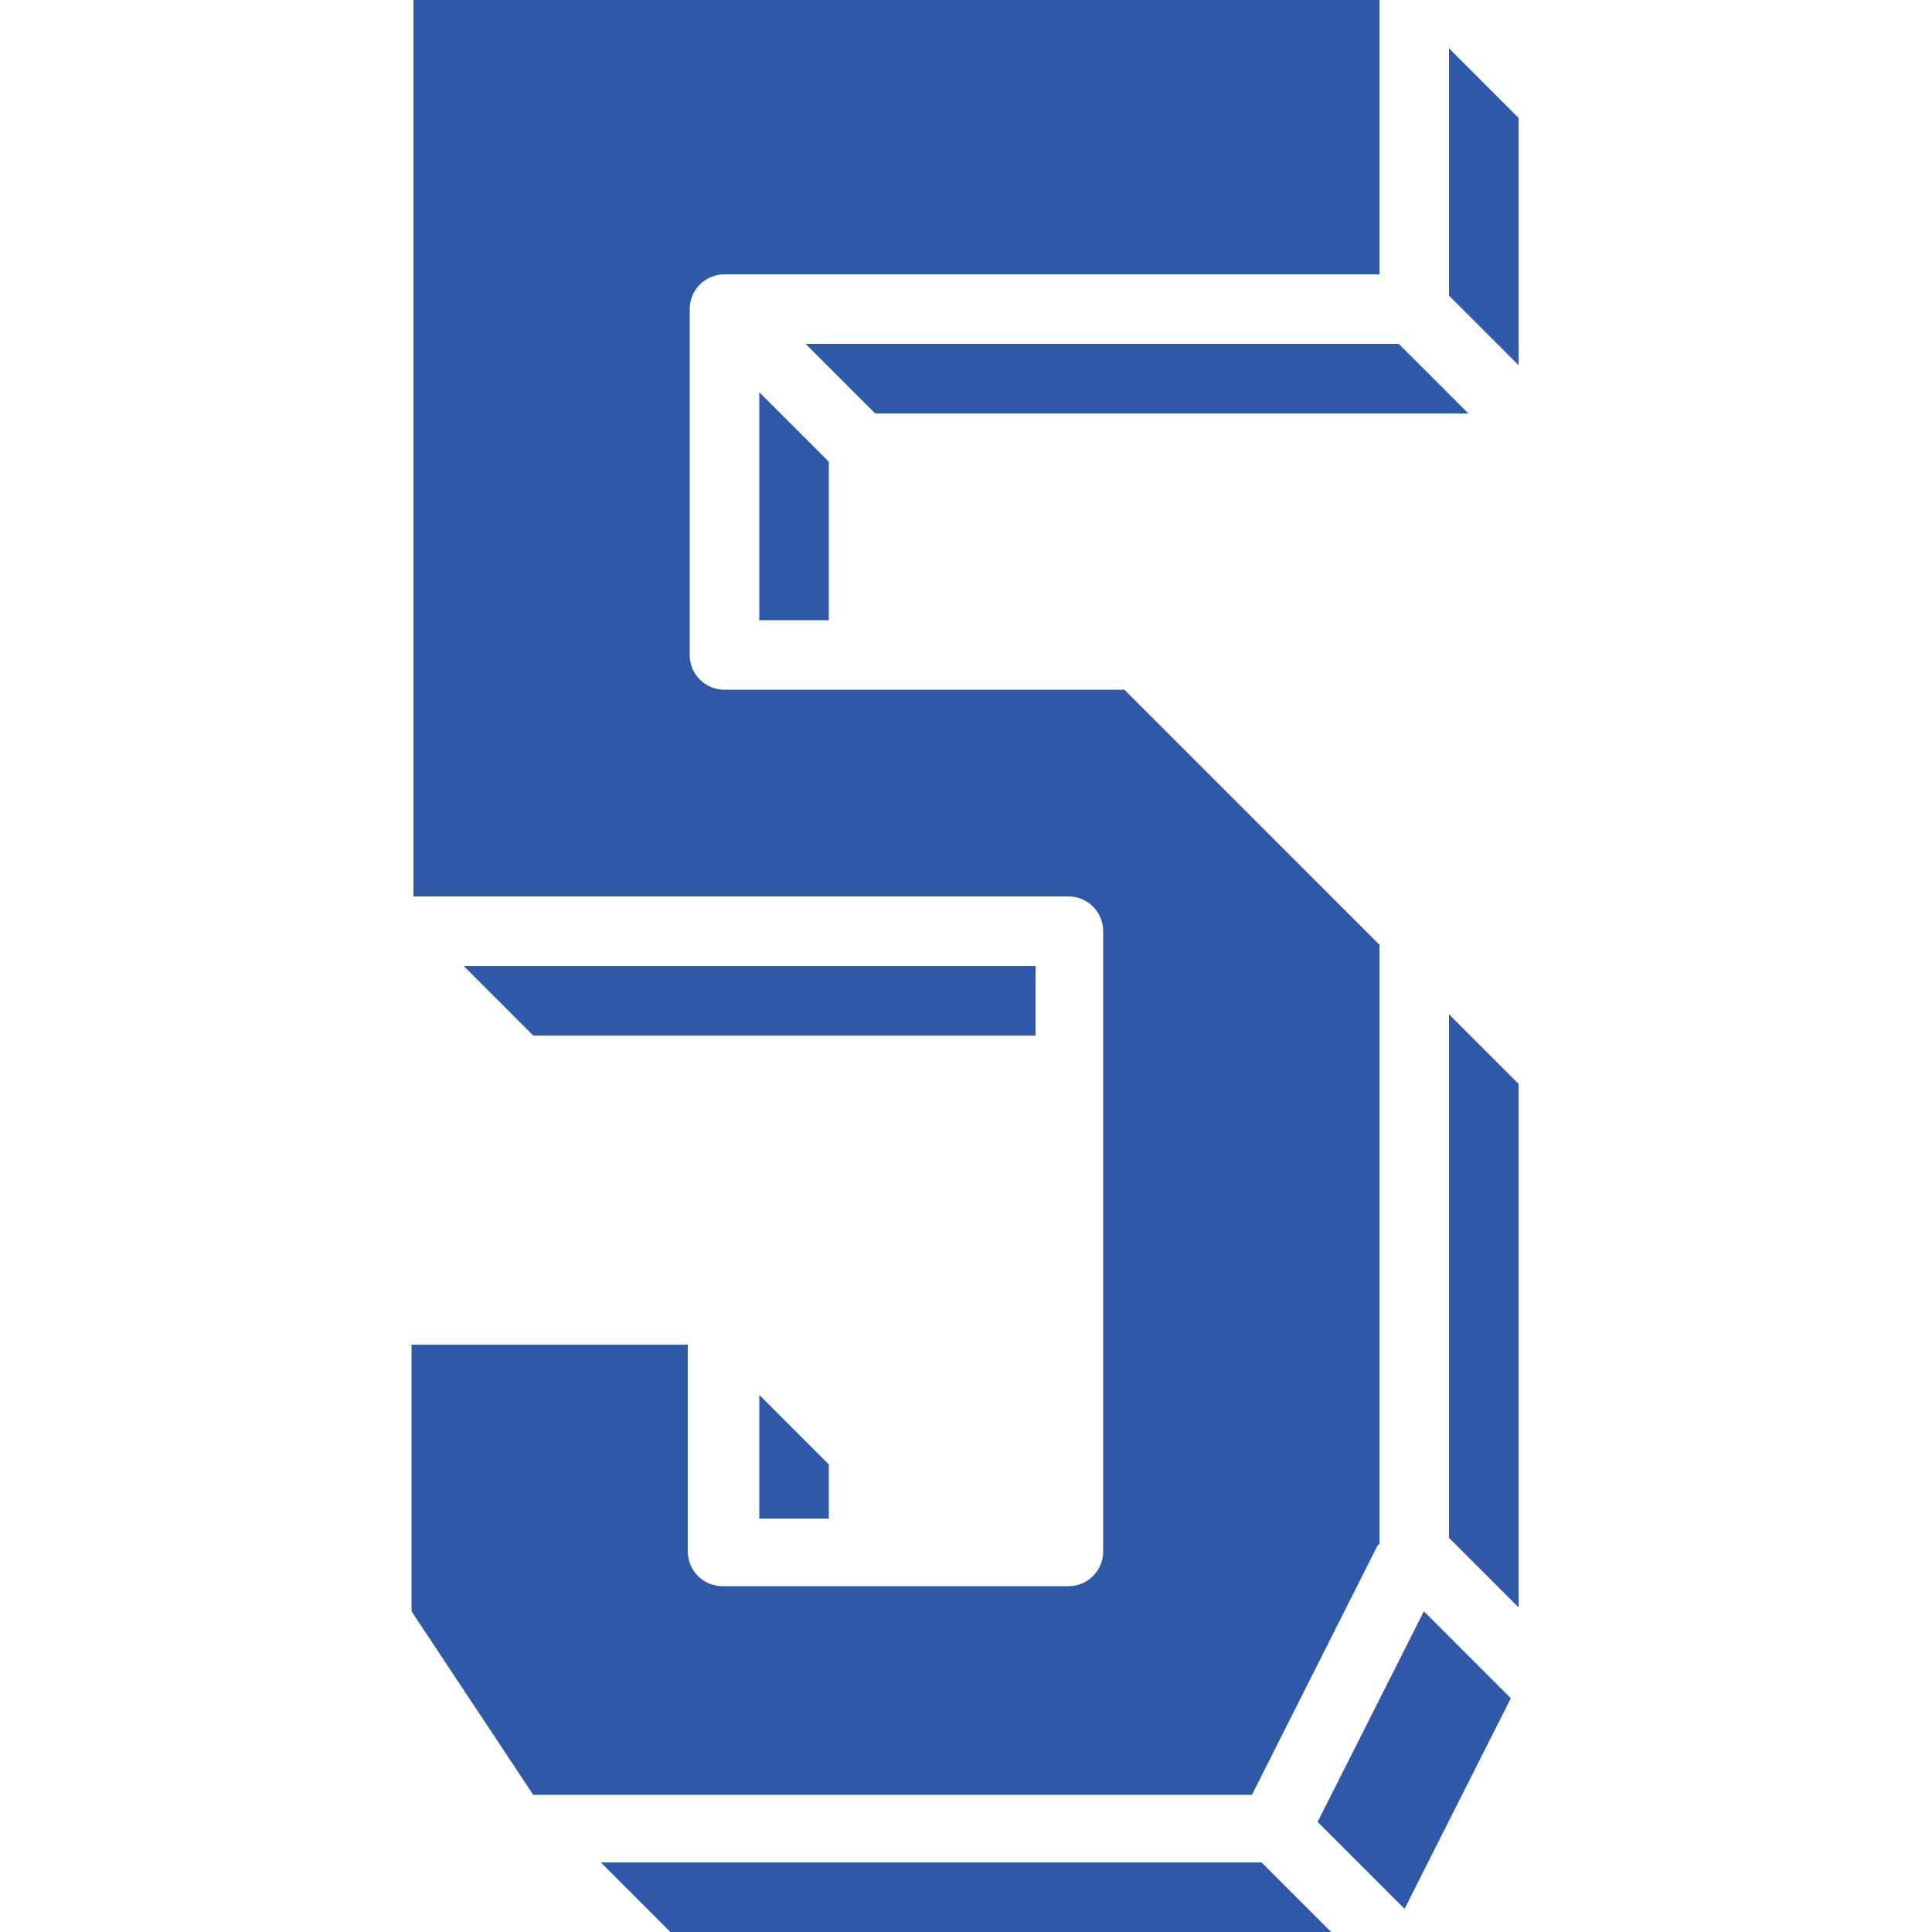
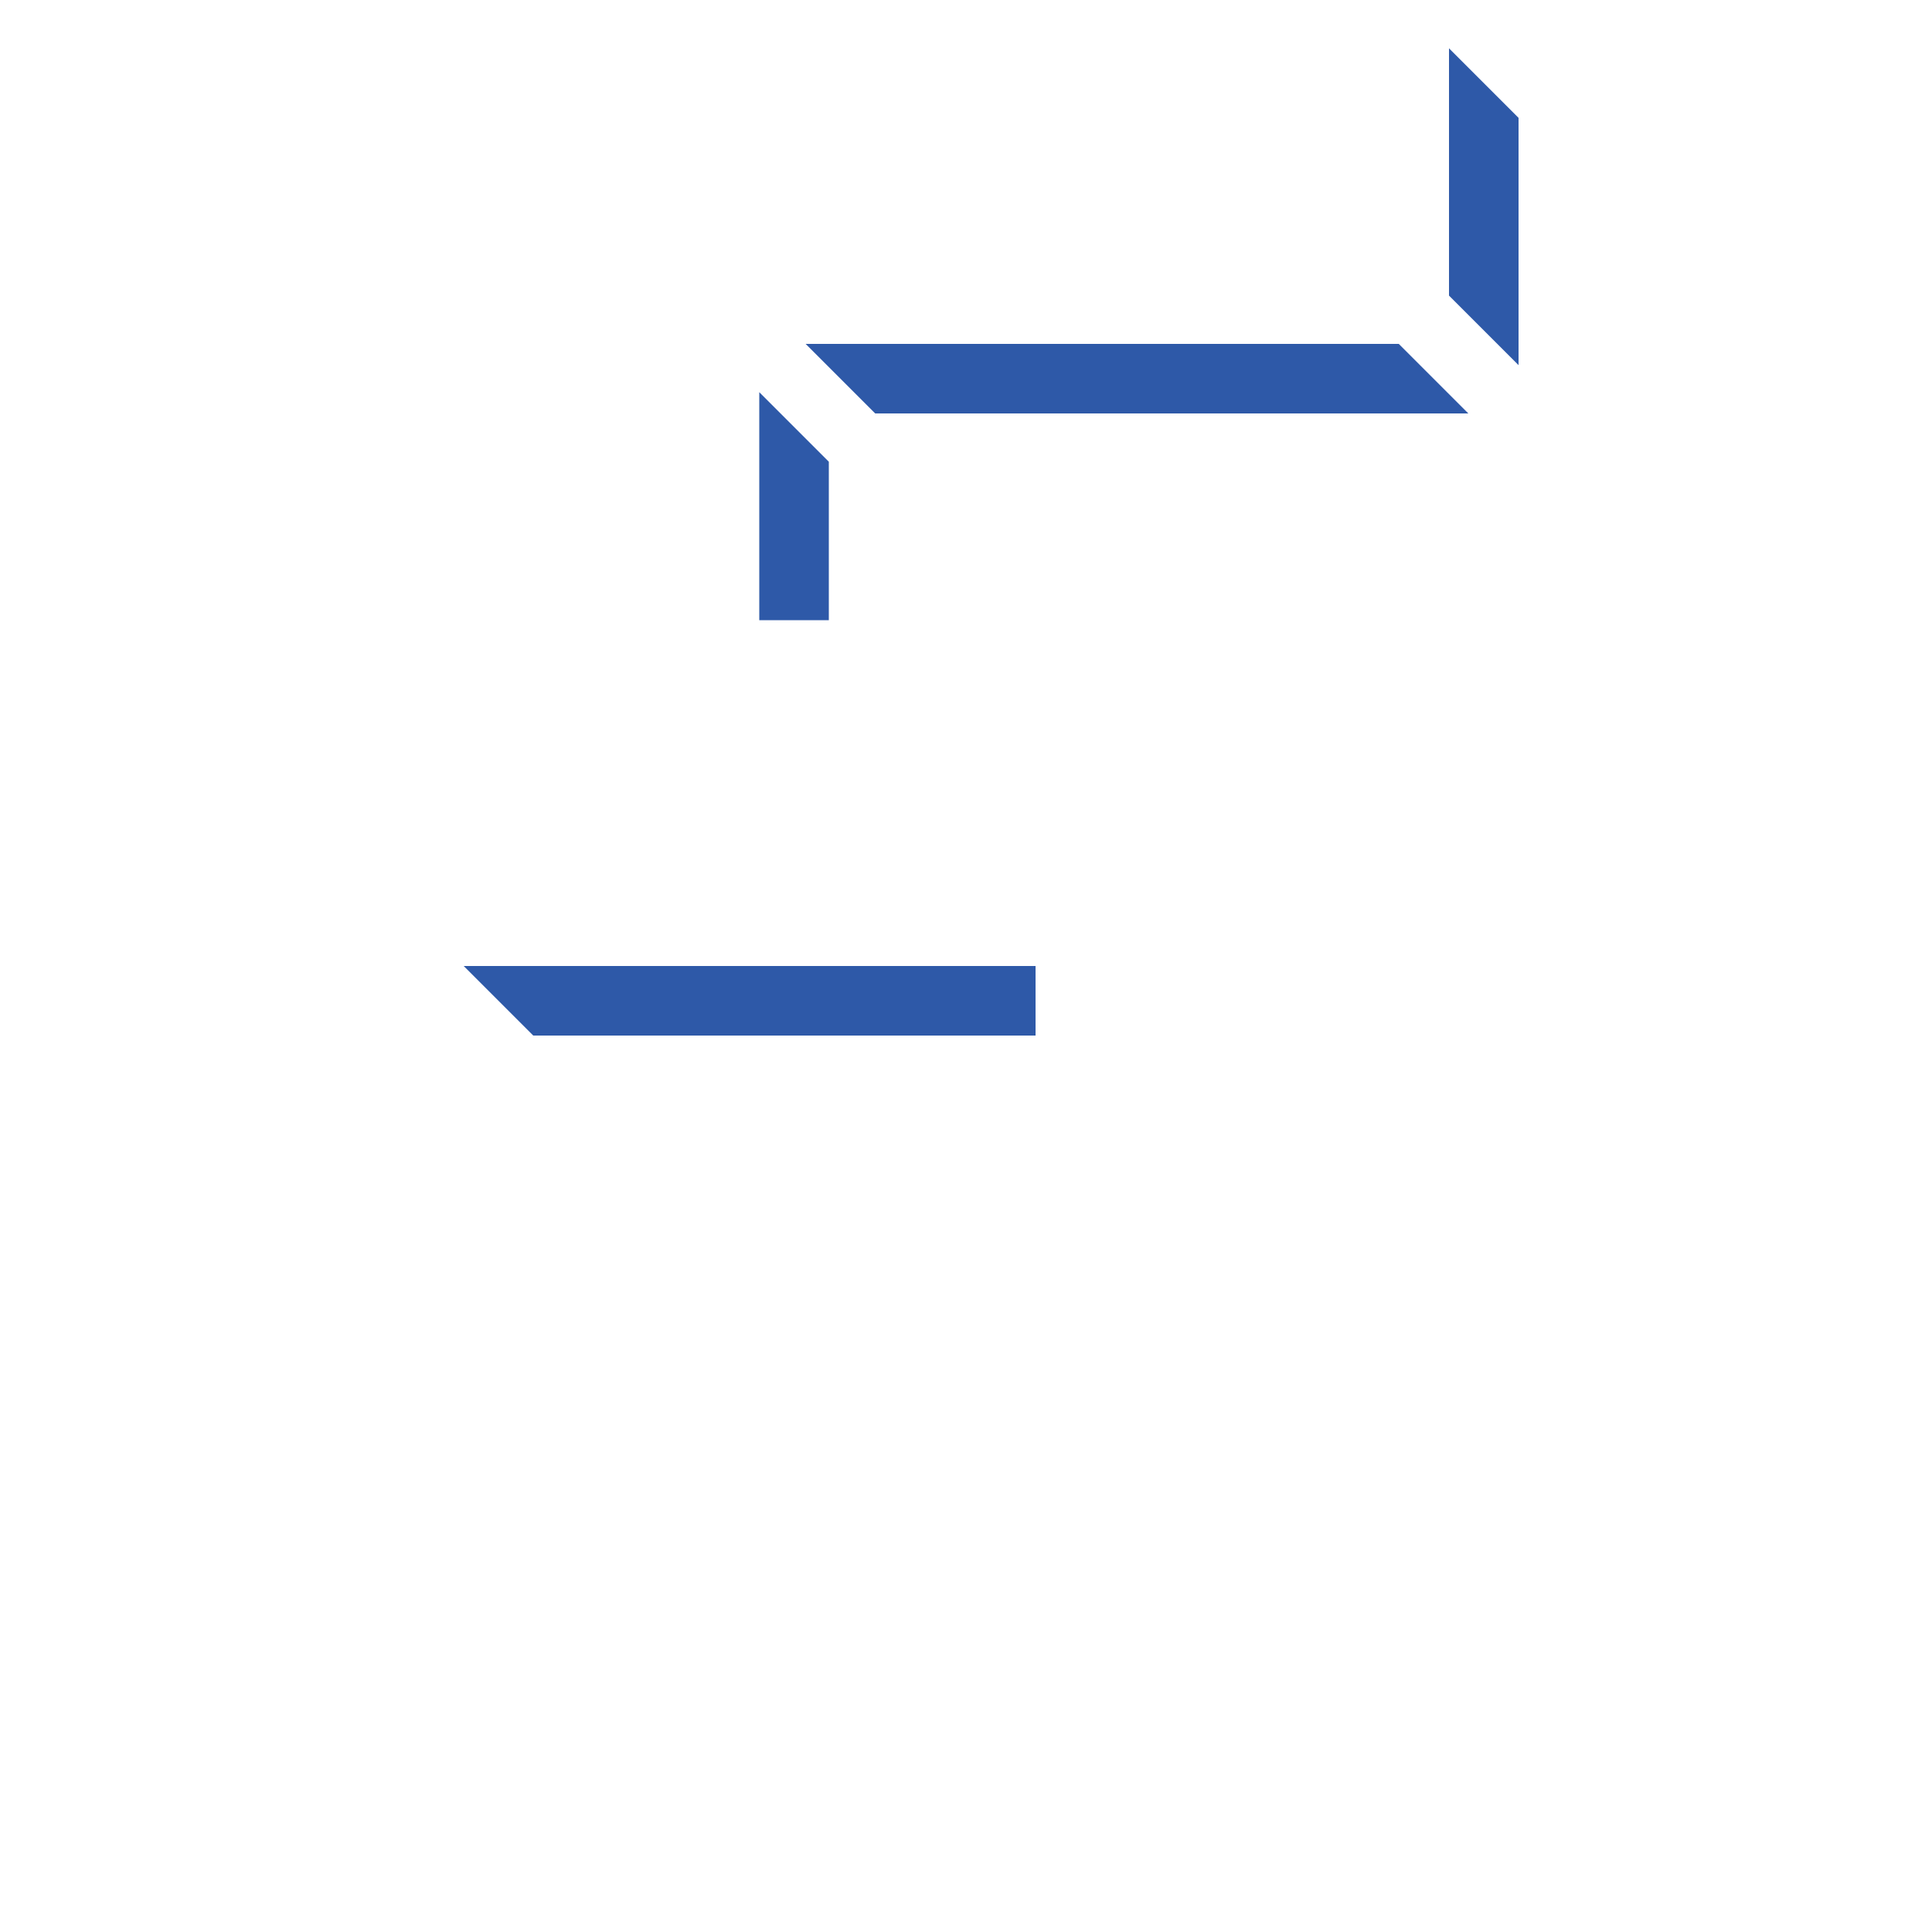
<svg xmlns="http://www.w3.org/2000/svg" viewBox="0 0 100 100" version="1.1">
  <defs>
    <style>
      .cls-1 {
        fill: #2e59a8;
      }
    </style>
  </defs>
  <g>
    <g id="Capa_1">
      <g>
        <path d="M75,2.5v12.8l3.6,3.6V6.1l-3.6-3.6ZM53.6,50h-29.6l3.6,3.6h26v-3.6ZM39.3,32.1h3.6v-8.2l-3.6-3.6v11.8ZM76,21.4l-3.6-3.6h-30.7l3.6,3.6h30.7Z" class="cls-1" />
-         <path d="M71.4,79.9v-31l-13.2-13.2h-20.7c-1,0-1.8-.8-1.8-1.8v-17.9c0-1,.8-1.8,1.8-1.8h33.9V0H21.4v46.4h33.9c1,0,1.8.8,1.8,1.8v32.1c0,1-.8,1.8-1.8,1.8h-17.9c-1,0-1.8-.8-1.8-1.8v-10.7h-14.3v13.8l6.3,9.5h37.2l6.5-12.9Z" class="cls-1" />
-         <path d="M42.9,78.6v-2.8l-3.6-3.6v6.4h3.6ZM75,79.6l3.6,3.6v-27.1l-3.6-3.6v27.1ZM68.2,94.3l4.5,4.5,5.5-10.9-4.5-4.5-5.5,10.9ZM31.1,96.4l3.6,3.6h34.2l-3.6-3.6H31.1Z" class="cls-1" />
      </g>
    </g>
  </g>
</svg>